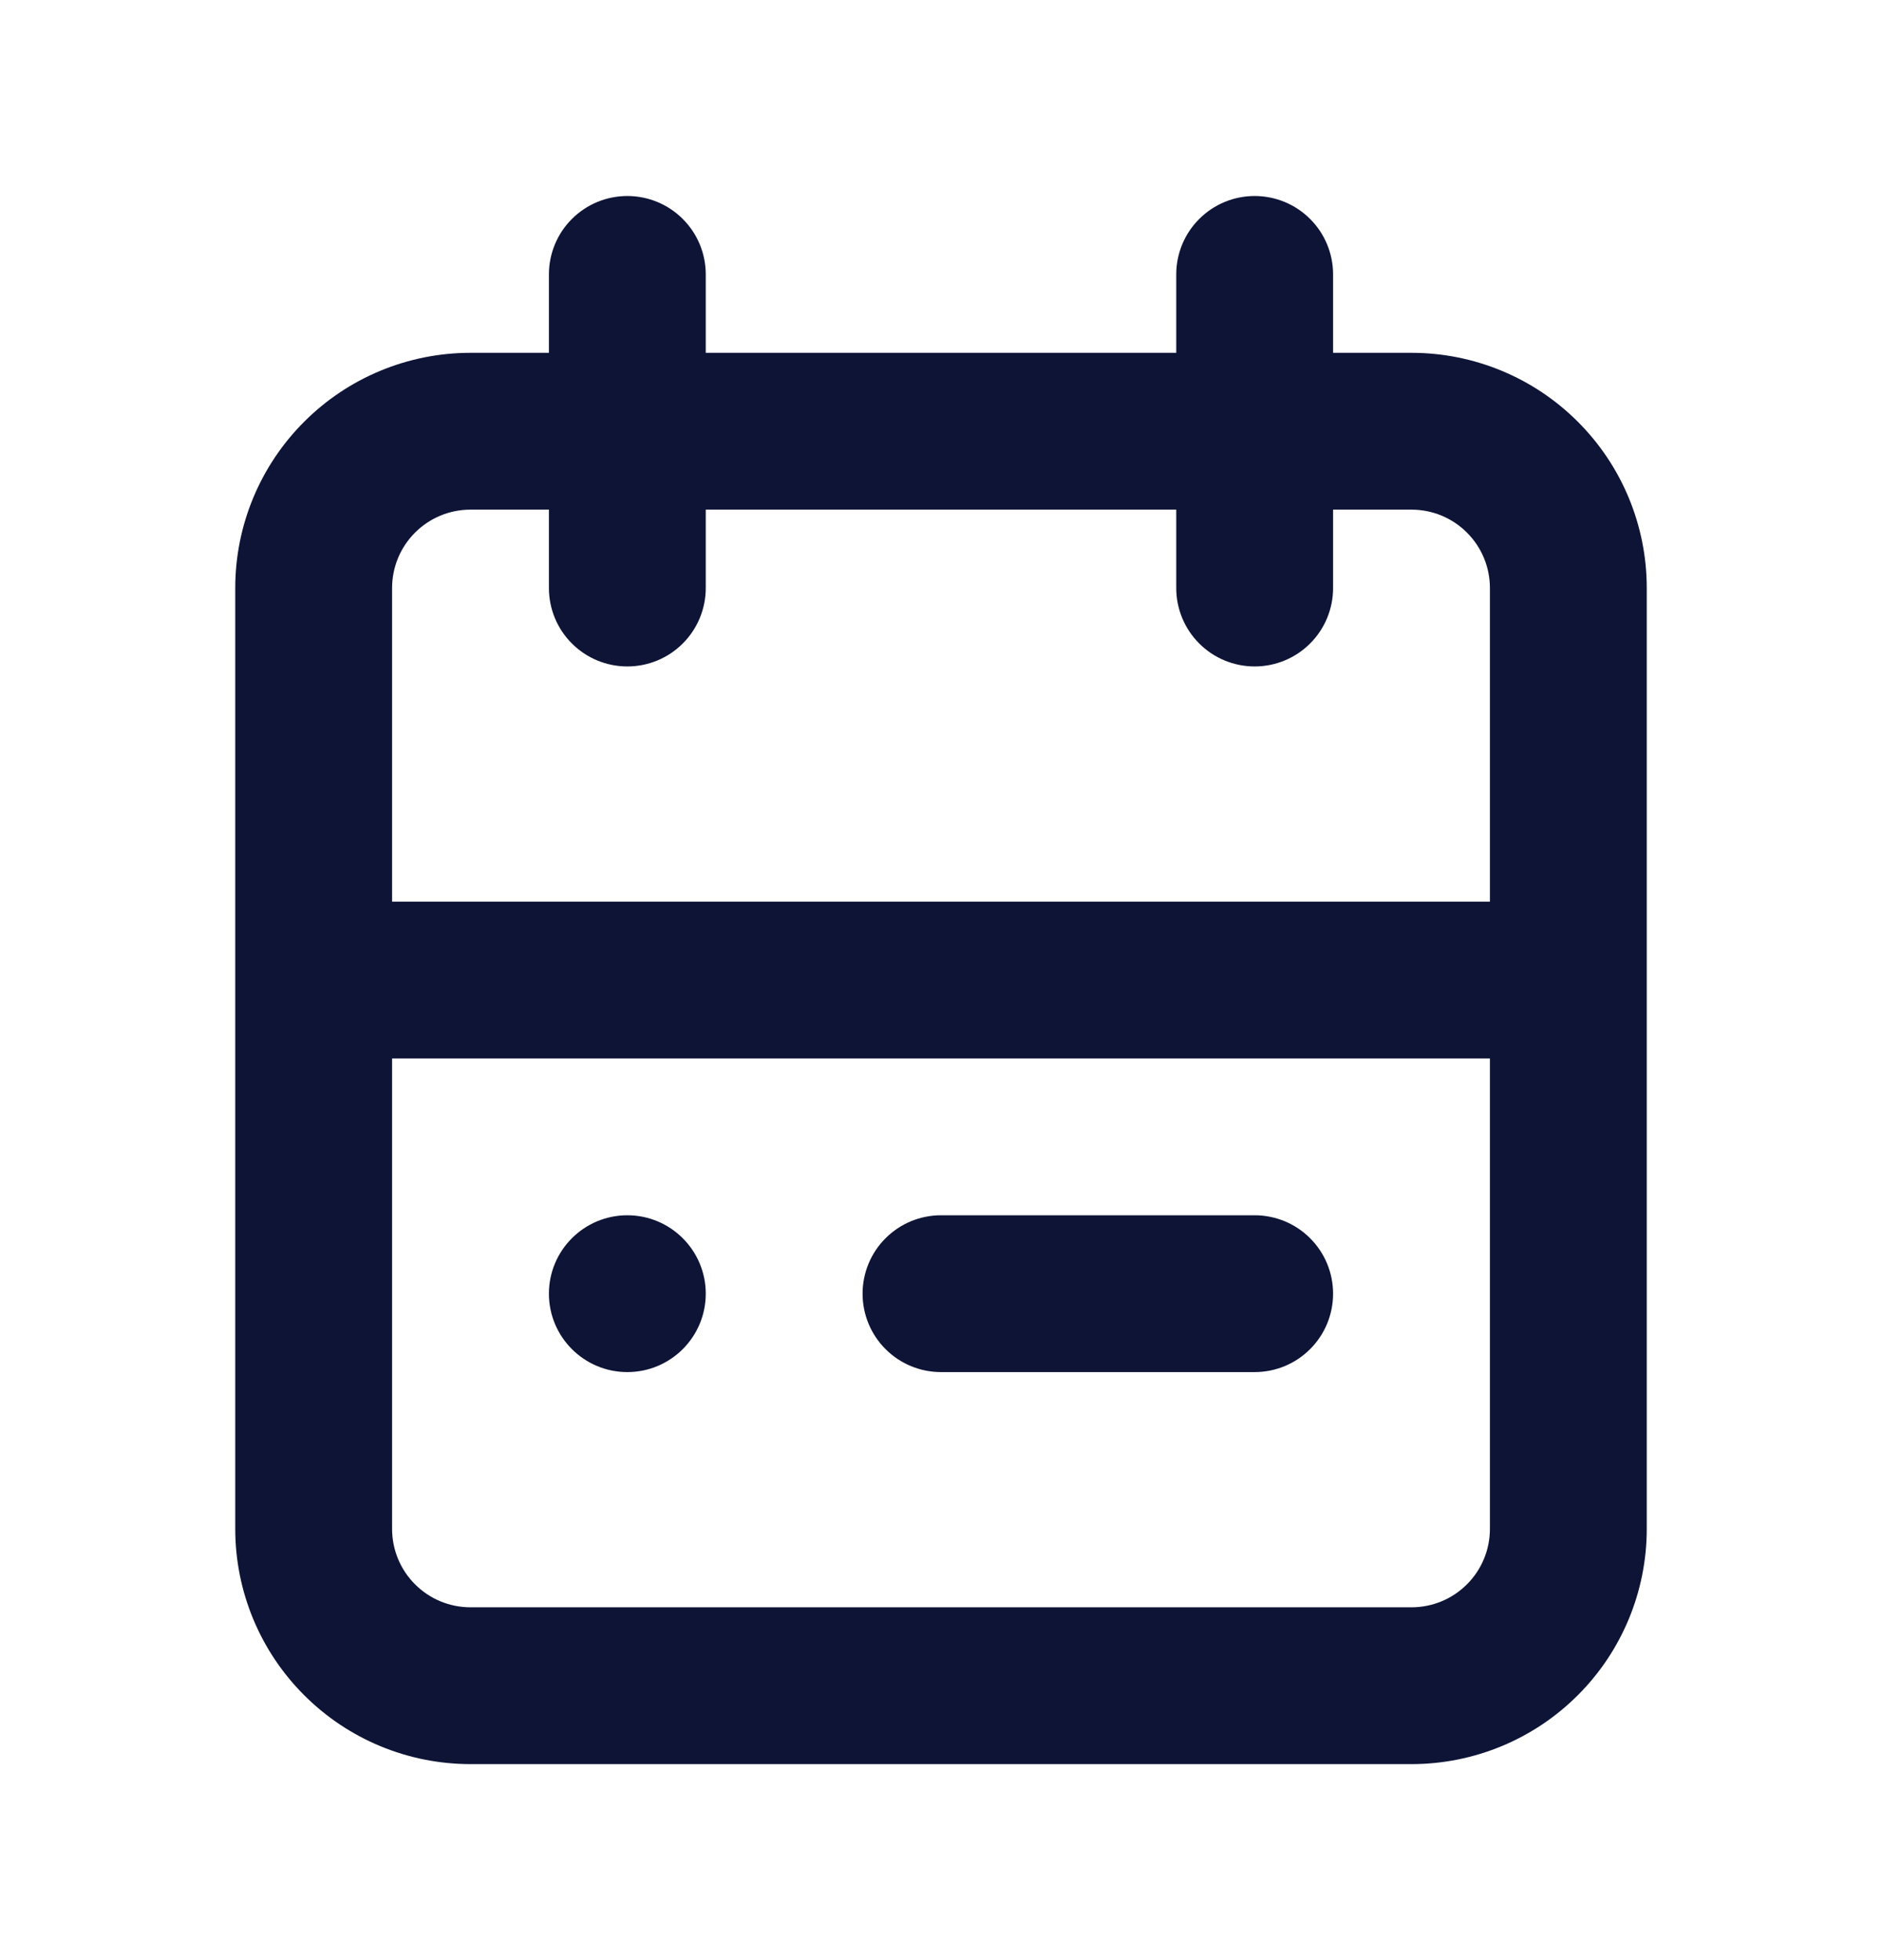
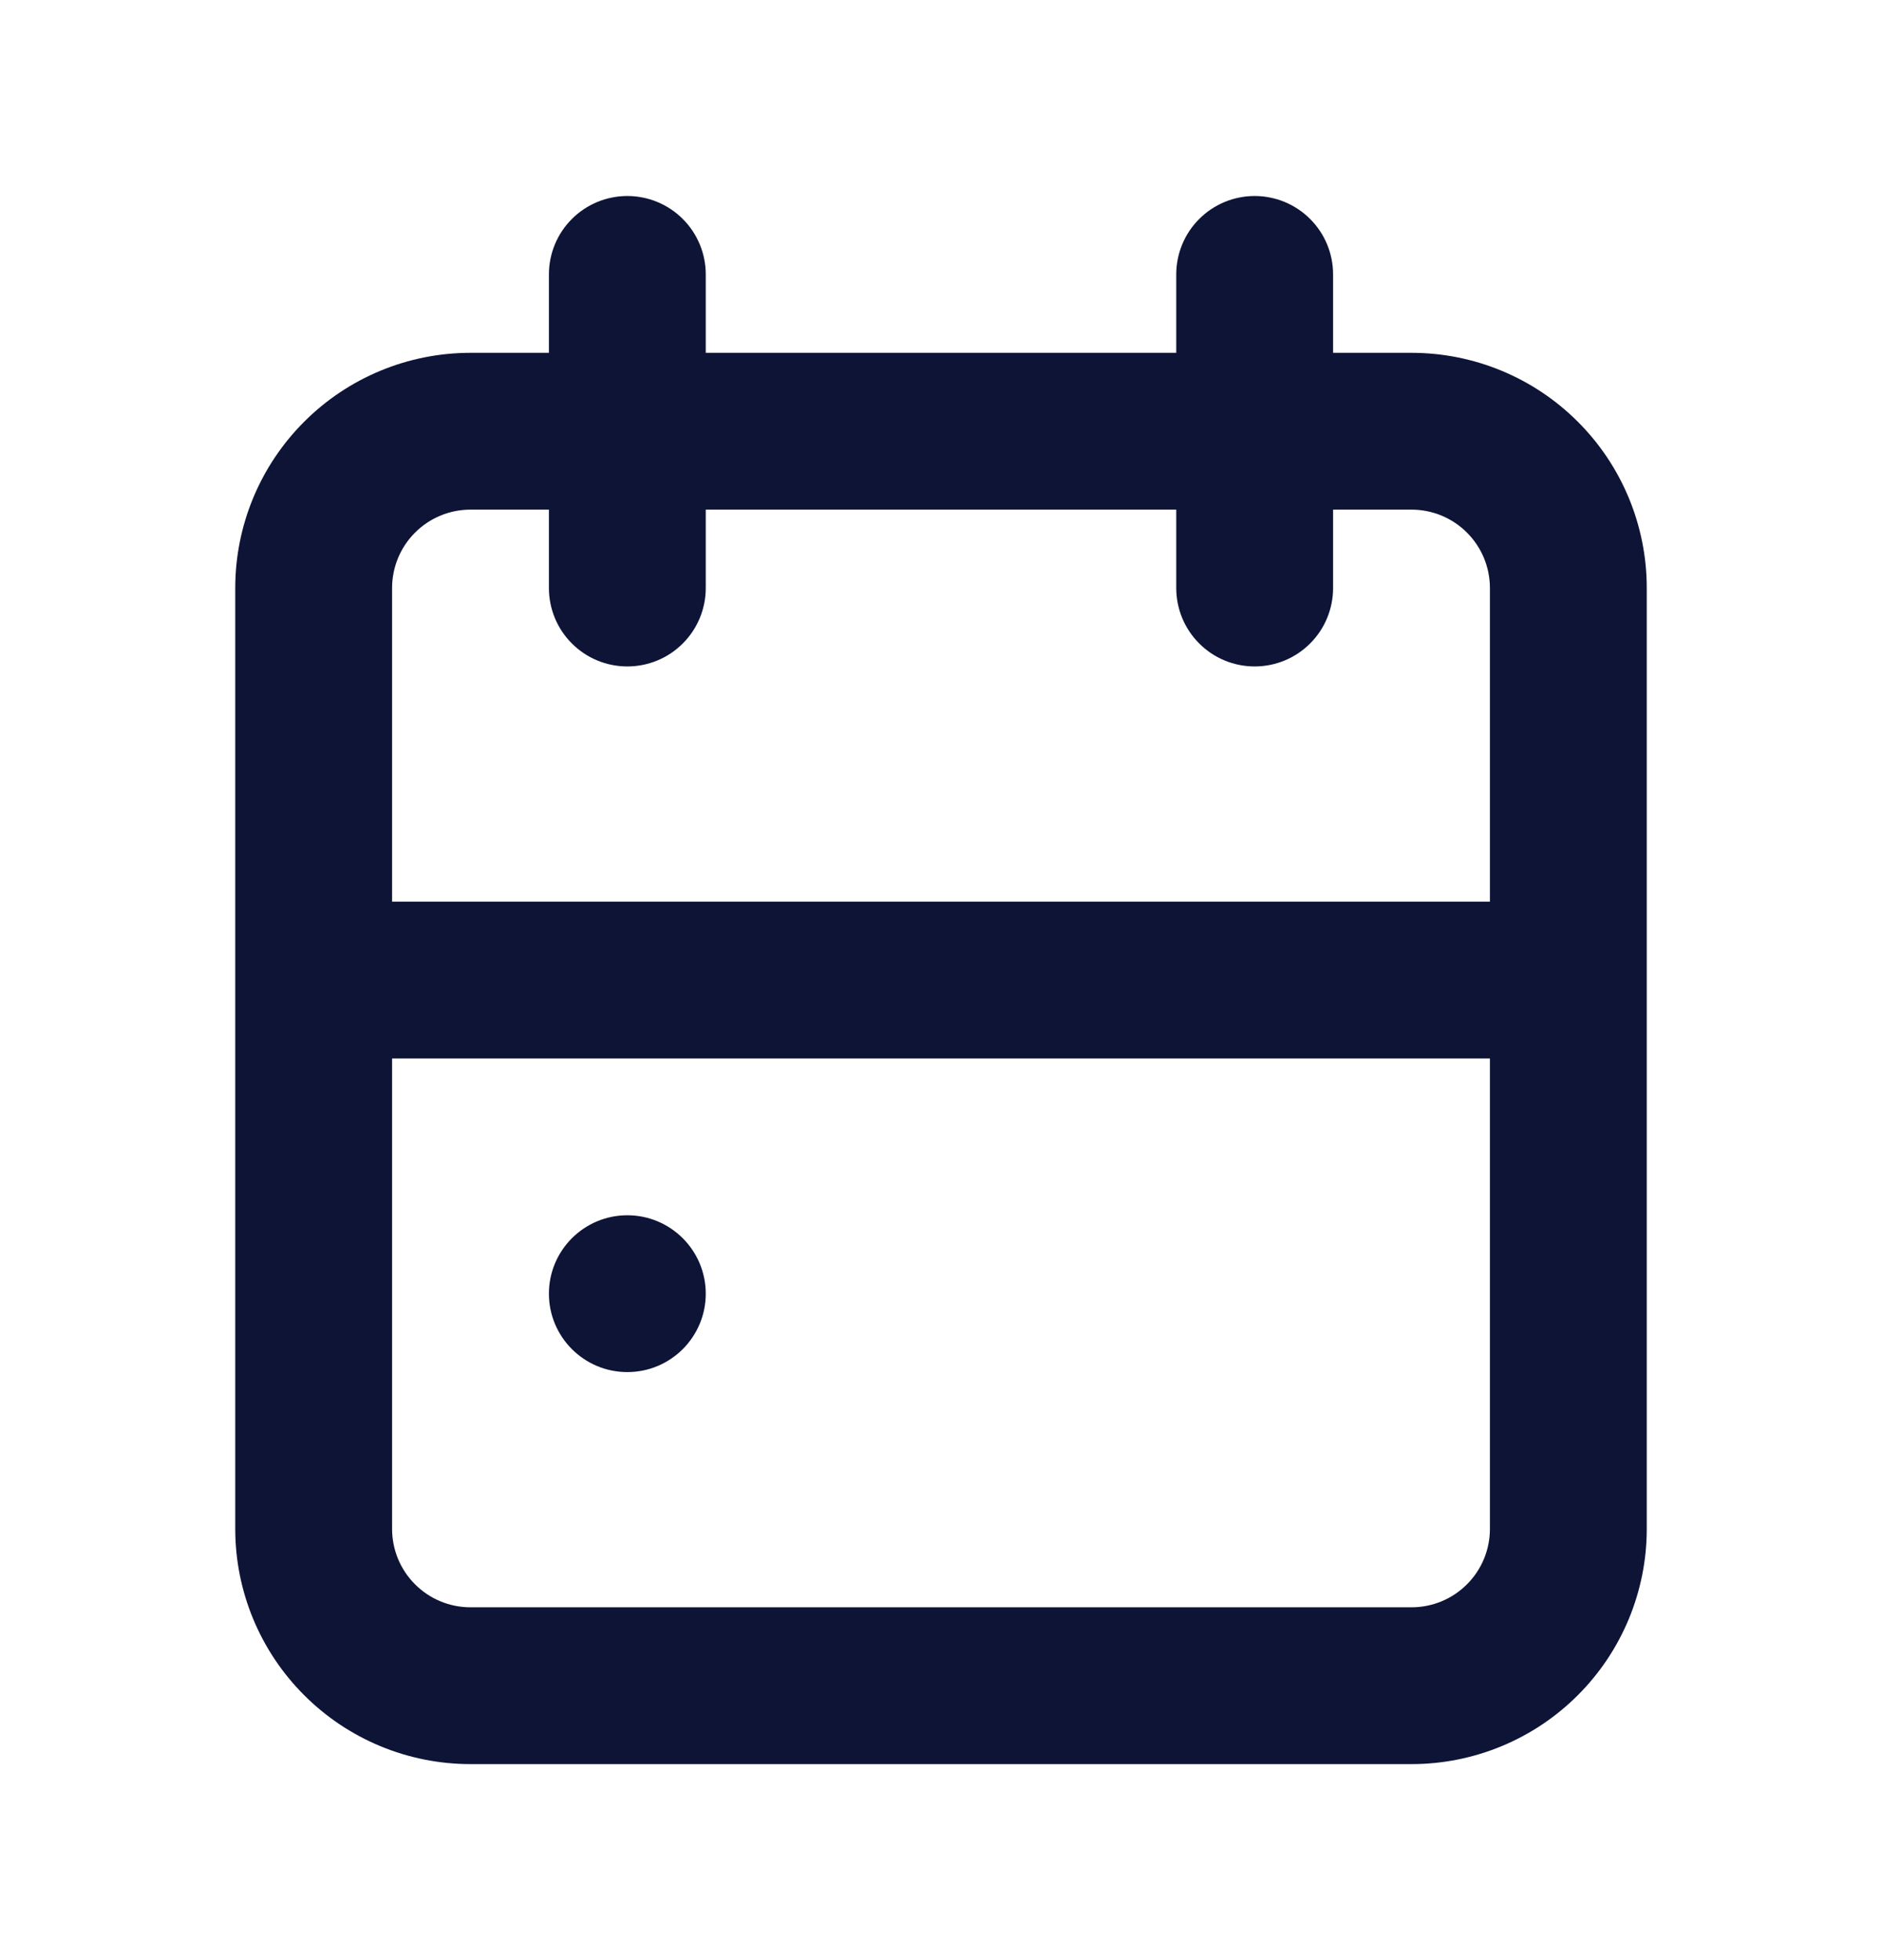
<svg xmlns="http://www.w3.org/2000/svg" width="24" height="25" viewBox="0 0 24 25" fill="none">
  <path d="M18 4.5H17V3.5C17 3.235 16.895 2.98 16.707 2.793C16.52 2.605 16.265 2.5 16 2.5C15.735 2.5 15.48 2.605 15.293 2.793C15.105 2.98 15 3.235 15 3.5V4.5H9V3.5C9 3.235 8.895 2.98 8.707 2.793C8.52 2.605 8.265 2.5 8 2.5C7.735 2.5 7.48 2.605 7.293 2.793C7.105 2.98 7 3.235 7 3.5V4.5H6C5.204 4.5 4.441 4.816 3.879 5.379C3.316 5.941 3 6.704 3 7.5V19.5C3 20.296 3.316 21.059 3.879 21.621C4.441 22.184 5.204 22.5 6 22.5H18C18.796 22.5 19.559 22.184 20.121 21.621C20.684 21.059 21 20.296 21 19.5V7.5C21 6.704 20.684 5.941 20.121 5.379C19.559 4.816 18.796 4.5 18 4.5ZM6 6.5H7V7.5C7 7.765 7.105 8.02 7.293 8.207C7.48 8.395 7.735 8.5 8 8.5C8.265 8.5 8.52 8.395 8.707 8.207C8.895 8.02 9 7.765 9 7.5V6.5H15V7.5C15 7.765 15.105 8.02 15.293 8.207C15.48 8.395 15.735 8.5 16 8.5C16.265 8.5 16.52 8.395 16.707 8.207C16.895 8.02 17 7.765 17 7.5V6.5H18C18.265 6.5 18.52 6.605 18.707 6.793C18.895 6.98 19 7.235 19 7.5V11.5H5V7.5C5 7.235 5.105 6.98 5.293 6.793C5.48 6.605 5.735 6.5 6 6.5ZM18 20.5H6C5.735 20.5 5.48 20.395 5.293 20.207C5.105 20.02 5 19.765 5 19.5V13.5H19V19.5C19 19.765 18.895 20.02 18.707 20.207C18.52 20.395 18.265 20.5 18 20.5Z" fill="#0E1436" />
  <path d="M8 17.5C8.552 17.5 9 17.052 9 16.5C9 15.948 8.552 15.5 8 15.5C7.448 15.5 7 15.948 7 16.5C7 17.052 7.448 17.5 8 17.5Z" fill="#0E1436" />
-   <path d="M16 15.5H12C11.735 15.5 11.48 15.605 11.293 15.793C11.105 15.98 11 16.235 11 16.5C11 16.765 11.105 17.02 11.293 17.207C11.48 17.395 11.735 17.5 12 17.5H16C16.265 17.5 16.52 17.395 16.707 17.207C16.895 17.02 17 16.765 17 16.5C17 16.235 16.895 15.98 16.707 15.793C16.52 15.605 16.265 15.5 16 15.5Z" fill="#0E1436" />
</svg>